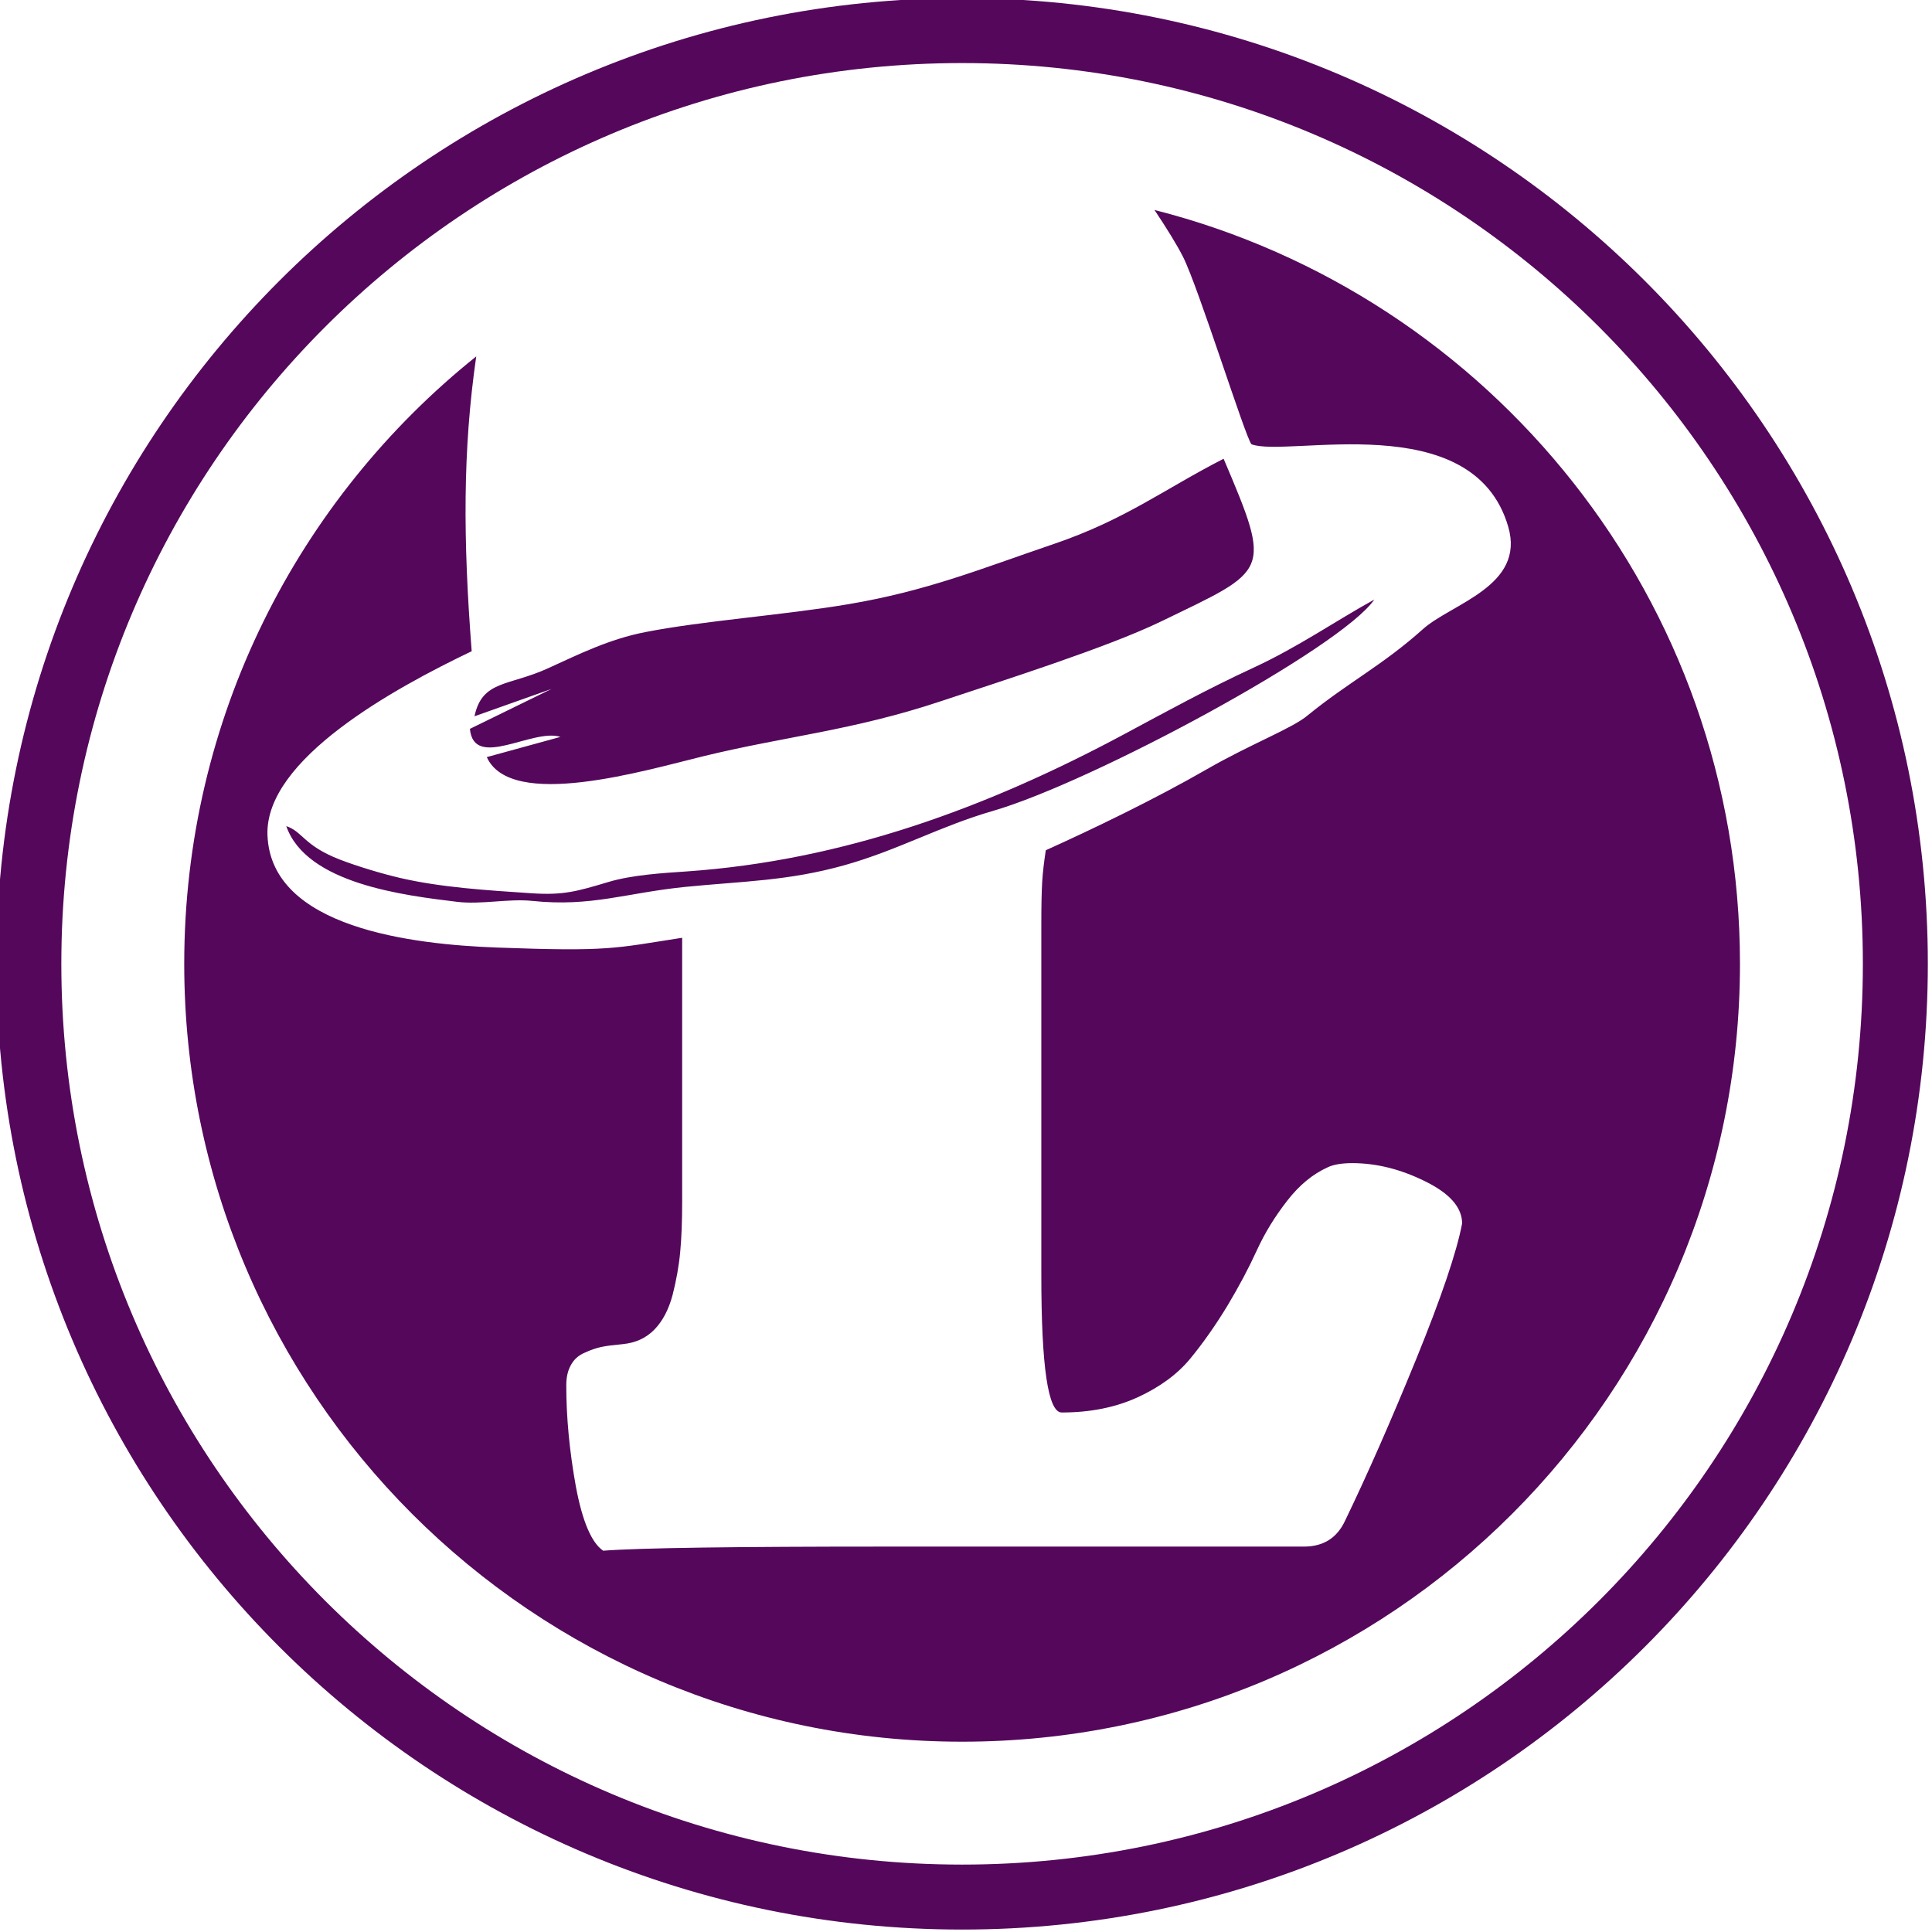
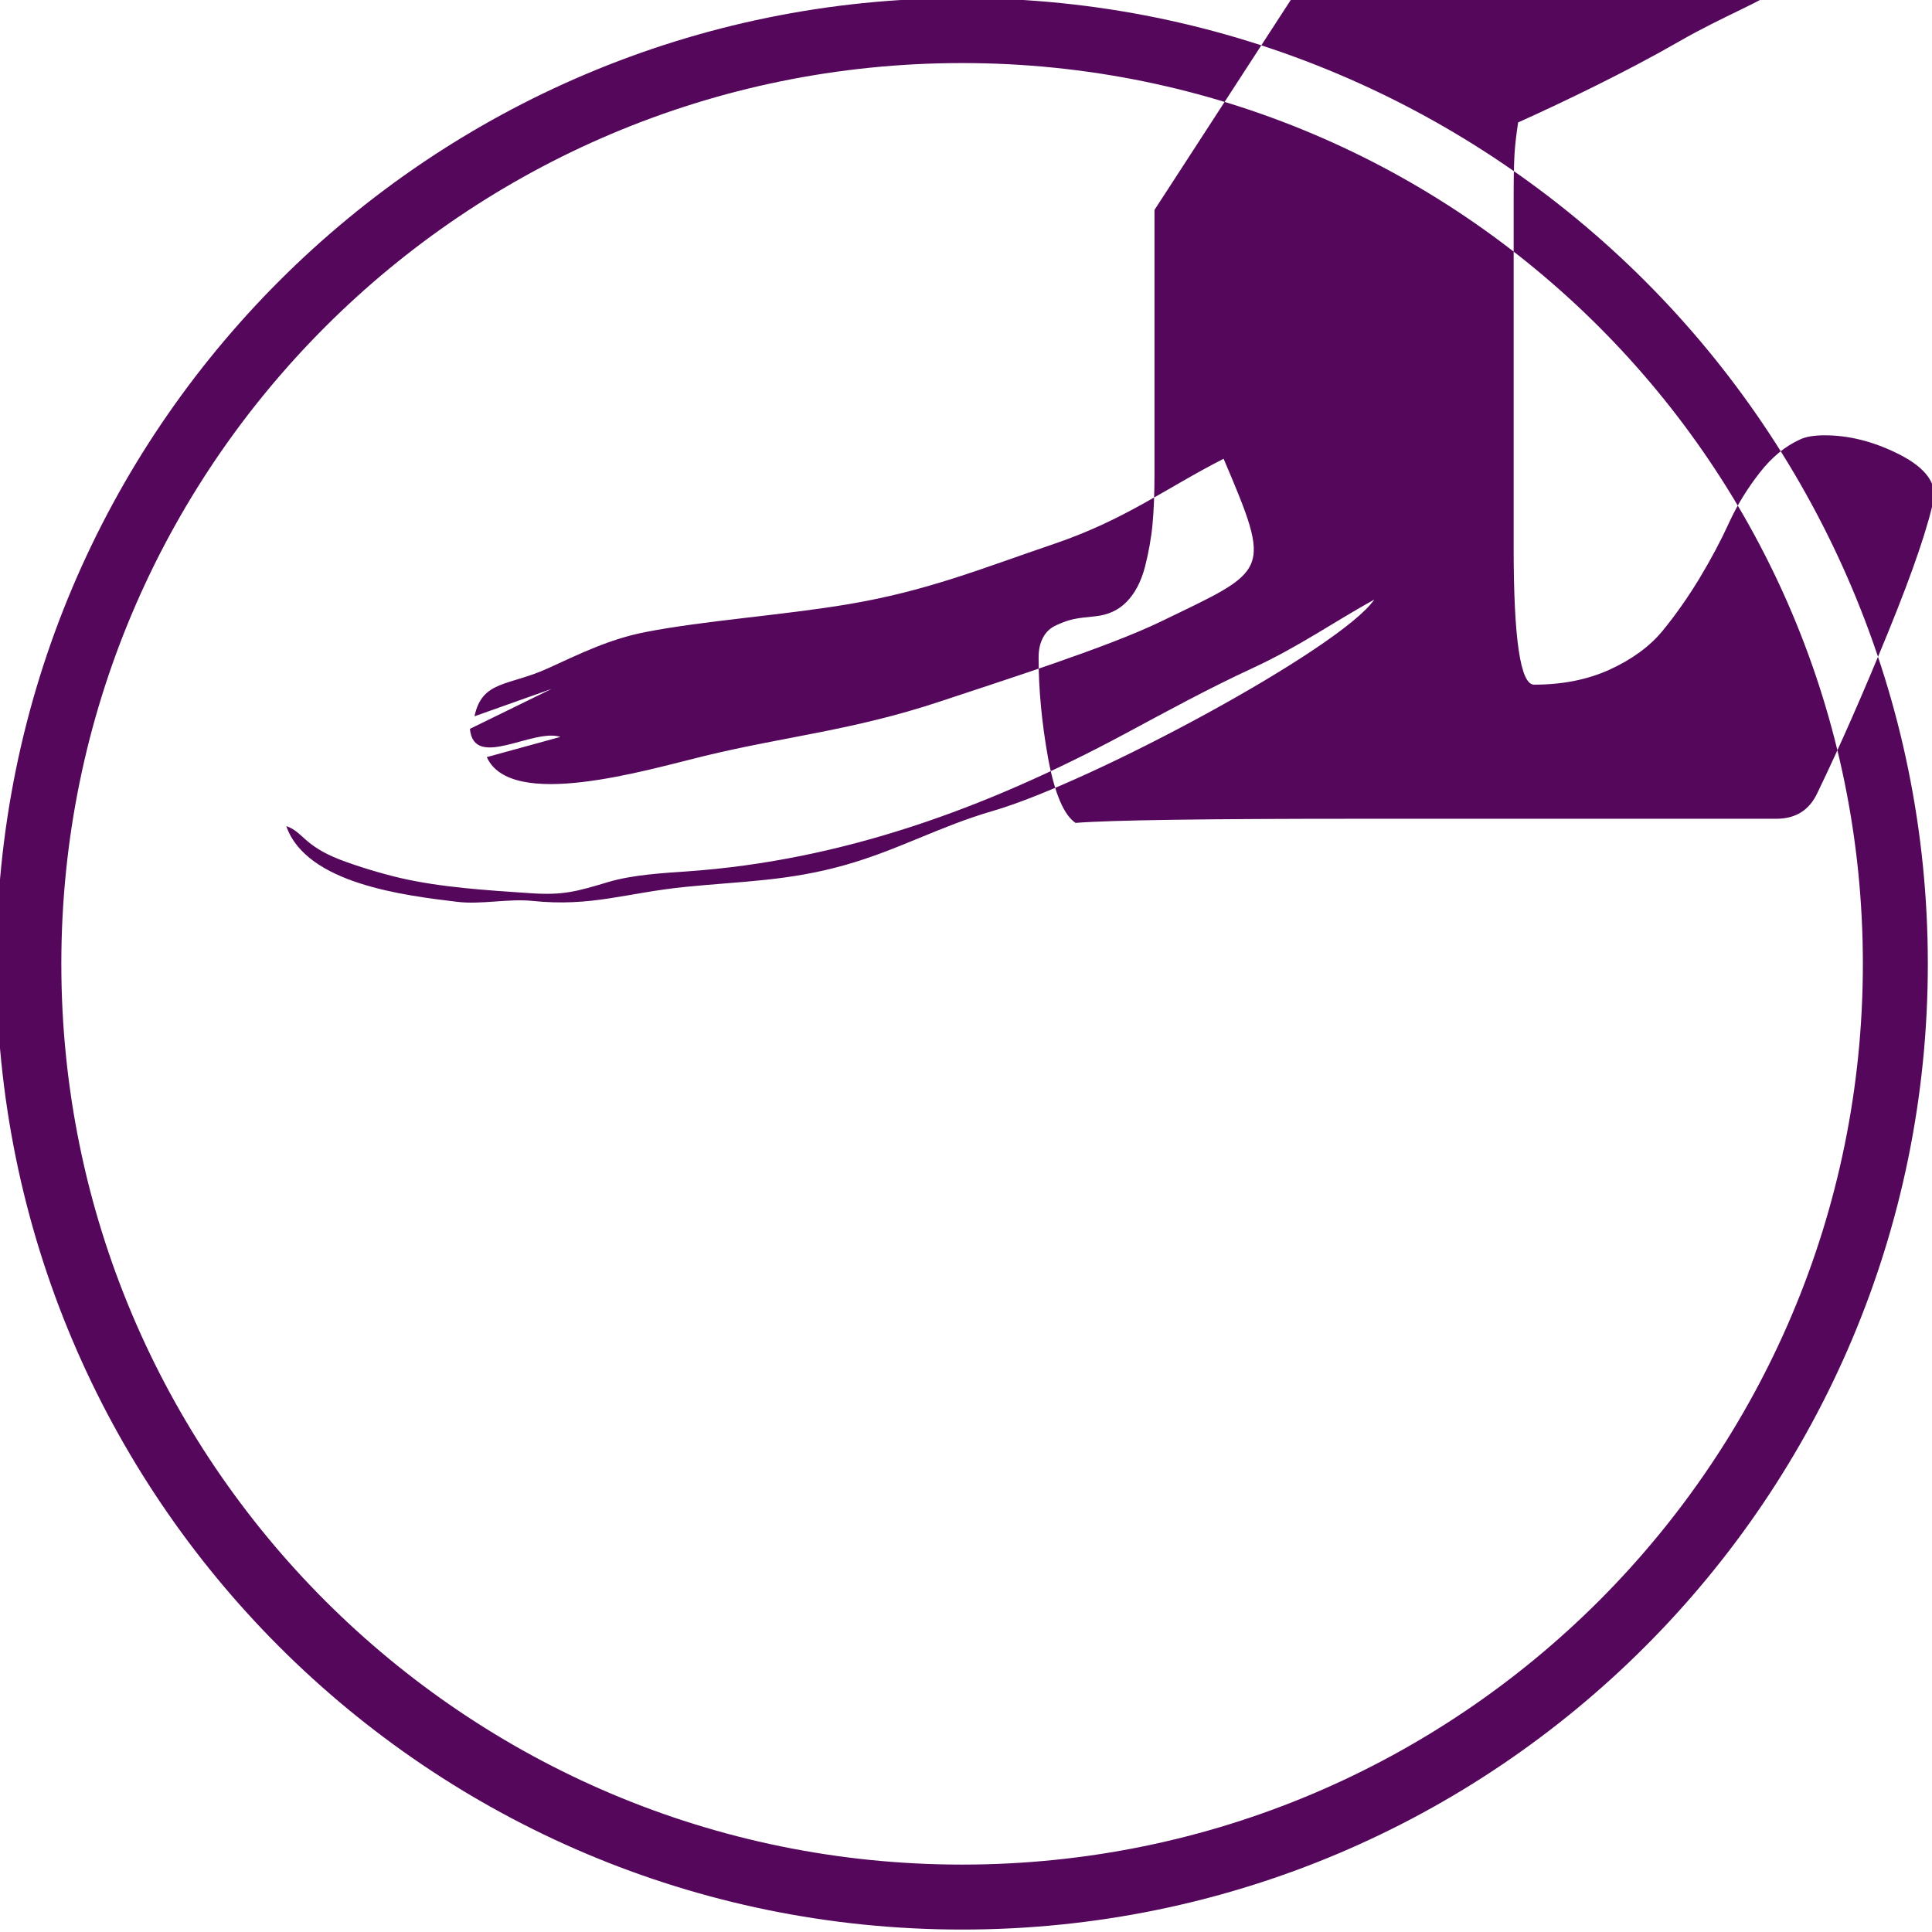
<svg xmlns="http://www.w3.org/2000/svg" xmlns:ns1="http://sodipodi.sourceforge.net/DTD/sodipodi-0.dtd" xmlns:ns2="http://www.inkscape.org/namespaces/inkscape" xml:space="preserve" width="50" height="50" version="1.1" style="clip-rule:evenodd;fill-rule:evenodd;image-rendering:optimizeQuality;shape-rendering:geometricPrecision;text-rendering:geometricPrecision" viewBox="0 0 1322.917 1322.917" id="svg10" ns1:docname="ico.svg" ns2:version="0.92.3 (2405546, 2018-03-11)">
  <ns1:namedview pagecolor="#ffffff" bordercolor="#666666" borderopacity="1" objecttolerance="10" gridtolerance="10" guidetolerance="10" ns2:pageopacity="0" ns2:pageshadow="2" ns2:window-width="1594" ns2:window-height="1008" id="namedview12" showgrid="false" units="px" ns2:zoom="6.7277216" ns2:cx="44.013761" ns2:cy="53.516897" ns2:window-x="-7" ns2:window-y="0" ns2:window-maximized="0" ns2:current-layer="svg10" />
  <defs id="defs4">
    <style type="text/css" id="style2">
   
    .fil0 {fill:#54075B}
   
  </style>
  </defs>
  <g id="Capa_x0020_1" transform="matrix(0.367,0,0,0.367,-8800.946,-4610.763)">
-     <path class="fil0" d="m 25775.84,12559.84 c 995.13,0 1801.83,806.71 1801.83,1801.83 0,995.13 -806.7,1801.83 -1801.83,1801.83 -995.12,0 -1801.83,-806.7 -1801.83,-1801.83 0,-995.12 806.71,-1801.83 1801.83,-1801.83 z m 0,121.2 c 928.19,0 1680.63,752.44 1680.63,1680.63 0,928.19 -752.44,1680.63 -1680.63,1680.63 -928.19,0 -1680.63,-752.44 -1680.63,-1680.63 0,-928.19 752.44,-1680.63 1680.63,-1680.63 z m 358.94,274.08 c 627.94,159.77 1092.38,728.9 1092.38,1406.55 0,801.54 -649.78,1451.32 -1451.32,1451.32 -801.54,0 -1451.32,-649.78 -1451.32,-1451.32 0,-458.55 212.73,-867.36 544.81,-1133.33 -25.29,175.44 -24.67,340.9 -8.48,550.1 -145.02,69.32 -386.4,201.77 -381.02,343.3 6.61,173.34 271.66,203.72 427.53,209.53 211.26,7.87 219.13,1.46 346.17,-18.2 v 493.74 c 0,35.62 -1.21,66.4 -3.63,92.31 -2.43,26.32 -7.29,53.04 -14.17,80.17 -7.3,27.53 -18.63,48.99 -34.02,64.79 -15.38,15.78 -34.82,24.69 -58.71,27.13 -17.41,1.61 -30.77,3.23 -40.09,5.26 -9.71,2.02 -20.23,5.66 -31.58,10.93 -11.34,4.86 -19.83,12.55 -25.5,23.08 -5.68,10.11 -8.51,22.67 -8.51,37.66 0,60.32 6.08,123.09 17.82,188.27 12.15,65.2 29.15,105.28 51.02,120.25 68.02,-5.26 244.55,-7.69 529.2,-7.69 87.87,0 174.11,0 258.74,0 84.62,0 156.29,0 215,0 59.11,0 111.34,0 156.7,0 45.34,0 80.98,0 106.89,0 25.51,0 39.28,0 40.89,0 36.45,0 61.96,-16.19 76.94,-48.58 41.29,-85.44 85.43,-185.85 132.4,-300.85 46.97,-115.39 75.71,-200.01 85.84,-253.46 0,-29.56 -22.68,-55.89 -68.83,-78.55 -45.76,-22.68 -91.11,-34.01 -136.05,-34.01 -20.65,0 -36.04,2.83 -46.57,8.09 -26.72,12.15 -51.82,32.4 -74.5,61.55 -23.07,29.55 -42.1,60.33 -57.09,93.12 -14.98,32.8 -33.2,67.22 -55.06,103.66 -21.87,36.03 -44.95,68.83 -68.84,97.99 -24.3,29.55 -57.1,53.44 -98.39,72.47 -41.71,19.04 -88.68,28.35 -141.72,28.35 -25.51,0 -38.06,-85.44 -38.06,-255.9 v -656.76 c 0,-30.76 0.41,-56.67 1.62,-77.33 1.11,-18.43 3.55,-38.2 6.74,-59.01 87.34,-39.4 202.76,-94.93 300.24,-151.02 82.96,-47.75 160.68,-76.74 188.88,-101.06 76.31,-61.98 139.32,-93.08 214.41,-160.4 53.35,-47.84 191.51,-80.28 159.25,-191.16 -65.75,-225.98 -412.72,-128.16 -479.12,-153.88 -11.64,-13.72 -98.53,-291.74 -127.41,-349.2 -11.33,-22.55 -30.88,-54.06 -53.48,-87.91 z m -1245.75,1020.86 c 45.1,99.84 295.21,24.86 405.21,-1.91 151.21,-36.81 278.18,-47.77 441.63,-102.25 112.86,-37.62 311.04,-100.41 410.82,-148.78 201.18,-97.53 208.57,-88.65 117.06,-303.72 -110.24,56.31 -183.07,113.54 -316.92,159.04 -136.25,46.3 -235.8,87.54 -383.8,112.43 -121.83,20.5 -270.03,30.68 -378.63,52.01 -67.11,13.19 -121.98,40.48 -181.33,67.55 -73.33,33.44 -122.7,21.81 -137,89.46 l 143.89,-51.09 -152.43,74.55 c 7.25,77.65 117.41,-1.74 168.84,15.01 z m 1655.95,-294 c -74.18,41.03 -142.22,88.7 -226.26,127.56 -86.21,39.88 -160.37,80.76 -240.49,123.72 -257.2,137.89 -525.52,235.8 -816.03,255.99 -44.98,3.12 -101.63,6.39 -146.28,19.74 -58.98,17.64 -84.03,25.02 -144.1,20.99 -83.39,-5.59 -168.34,-10.86 -244.33,-28.5 -34.15,-7.93 -80.24,-21.8 -112.68,-34.35 -67.67,-26.2 -69.03,-52.12 -99.88,-62.38 37.49,107.76 220.83,129.34 318.92,141.26 44.66,5.43 95.84,-6.32 139.78,-1.75 111.24,11.56 175.19,-15.09 286.94,-26.24 105.41,-10.5 191.35,-10.8 297.05,-40.71 99.45,-28.14 175.87,-72.02 276.05,-101.05 183.98,-53.3 648.3,-302.95 711.31,-394.28 z" id="path7" ns2:connector-curvature="0" style="fill:#54075b" />
+     <path class="fil0" d="m 25775.84,12559.84 c 995.13,0 1801.83,806.71 1801.83,1801.83 0,995.13 -806.7,1801.83 -1801.83,1801.83 -995.12,0 -1801.83,-806.7 -1801.83,-1801.83 0,-995.12 806.71,-1801.83 1801.83,-1801.83 z m 0,121.2 c 928.19,0 1680.63,752.44 1680.63,1680.63 0,928.19 -752.44,1680.63 -1680.63,1680.63 -928.19,0 -1680.63,-752.44 -1680.63,-1680.63 0,-928.19 752.44,-1680.63 1680.63,-1680.63 z m 358.94,274.08 v 493.74 c 0,35.62 -1.21,66.4 -3.63,92.31 -2.43,26.32 -7.29,53.04 -14.17,80.17 -7.3,27.53 -18.63,48.99 -34.02,64.79 -15.38,15.78 -34.82,24.69 -58.71,27.13 -17.41,1.61 -30.77,3.23 -40.09,5.26 -9.71,2.02 -20.23,5.66 -31.58,10.93 -11.34,4.86 -19.83,12.55 -25.5,23.08 -5.68,10.11 -8.51,22.67 -8.51,37.66 0,60.32 6.08,123.09 17.82,188.27 12.15,65.2 29.15,105.28 51.02,120.25 68.02,-5.26 244.55,-7.69 529.2,-7.69 87.87,0 174.11,0 258.74,0 84.62,0 156.29,0 215,0 59.11,0 111.34,0 156.7,0 45.34,0 80.98,0 106.89,0 25.51,0 39.28,0 40.89,0 36.45,0 61.96,-16.19 76.94,-48.58 41.29,-85.44 85.43,-185.85 132.4,-300.85 46.97,-115.39 75.71,-200.01 85.84,-253.46 0,-29.56 -22.68,-55.89 -68.83,-78.55 -45.76,-22.68 -91.11,-34.01 -136.05,-34.01 -20.65,0 -36.04,2.83 -46.57,8.09 -26.72,12.15 -51.82,32.4 -74.5,61.55 -23.07,29.55 -42.1,60.33 -57.09,93.12 -14.98,32.8 -33.2,67.22 -55.06,103.66 -21.87,36.03 -44.95,68.83 -68.84,97.99 -24.3,29.55 -57.1,53.44 -98.39,72.47 -41.71,19.04 -88.68,28.35 -141.72,28.35 -25.51,0 -38.06,-85.44 -38.06,-255.9 v -656.76 c 0,-30.76 0.41,-56.67 1.62,-77.33 1.11,-18.43 3.55,-38.2 6.74,-59.01 87.34,-39.4 202.76,-94.93 300.24,-151.02 82.96,-47.75 160.68,-76.74 188.88,-101.06 76.31,-61.98 139.32,-93.08 214.41,-160.4 53.35,-47.84 191.51,-80.28 159.25,-191.16 -65.75,-225.98 -412.72,-128.16 -479.12,-153.88 -11.64,-13.72 -98.53,-291.74 -127.41,-349.2 -11.33,-22.55 -30.88,-54.06 -53.48,-87.91 z m -1245.75,1020.86 c 45.1,99.84 295.21,24.86 405.21,-1.91 151.21,-36.81 278.18,-47.77 441.63,-102.25 112.86,-37.62 311.04,-100.41 410.82,-148.78 201.18,-97.53 208.57,-88.65 117.06,-303.72 -110.24,56.31 -183.07,113.54 -316.92,159.04 -136.25,46.3 -235.8,87.54 -383.8,112.43 -121.83,20.5 -270.03,30.68 -378.63,52.01 -67.11,13.19 -121.98,40.48 -181.33,67.55 -73.33,33.44 -122.7,21.81 -137,89.46 l 143.89,-51.09 -152.43,74.55 c 7.25,77.65 117.41,-1.74 168.84,15.01 z m 1655.95,-294 c -74.18,41.03 -142.22,88.7 -226.26,127.56 -86.21,39.88 -160.37,80.76 -240.49,123.72 -257.2,137.89 -525.52,235.8 -816.03,255.99 -44.98,3.12 -101.63,6.39 -146.28,19.74 -58.98,17.64 -84.03,25.02 -144.1,20.99 -83.39,-5.59 -168.34,-10.86 -244.33,-28.5 -34.15,-7.93 -80.24,-21.8 -112.68,-34.35 -67.67,-26.2 -69.03,-52.12 -99.88,-62.38 37.49,107.76 220.83,129.34 318.92,141.26 44.66,5.43 95.84,-6.32 139.78,-1.75 111.24,11.56 175.19,-15.09 286.94,-26.24 105.41,-10.5 191.35,-10.8 297.05,-40.71 99.45,-28.14 175.87,-72.02 276.05,-101.05 183.98,-53.3 648.3,-302.95 711.31,-394.28 z" id="path7" ns2:connector-curvature="0" style="fill:#54075b" />
  </g>
</svg>